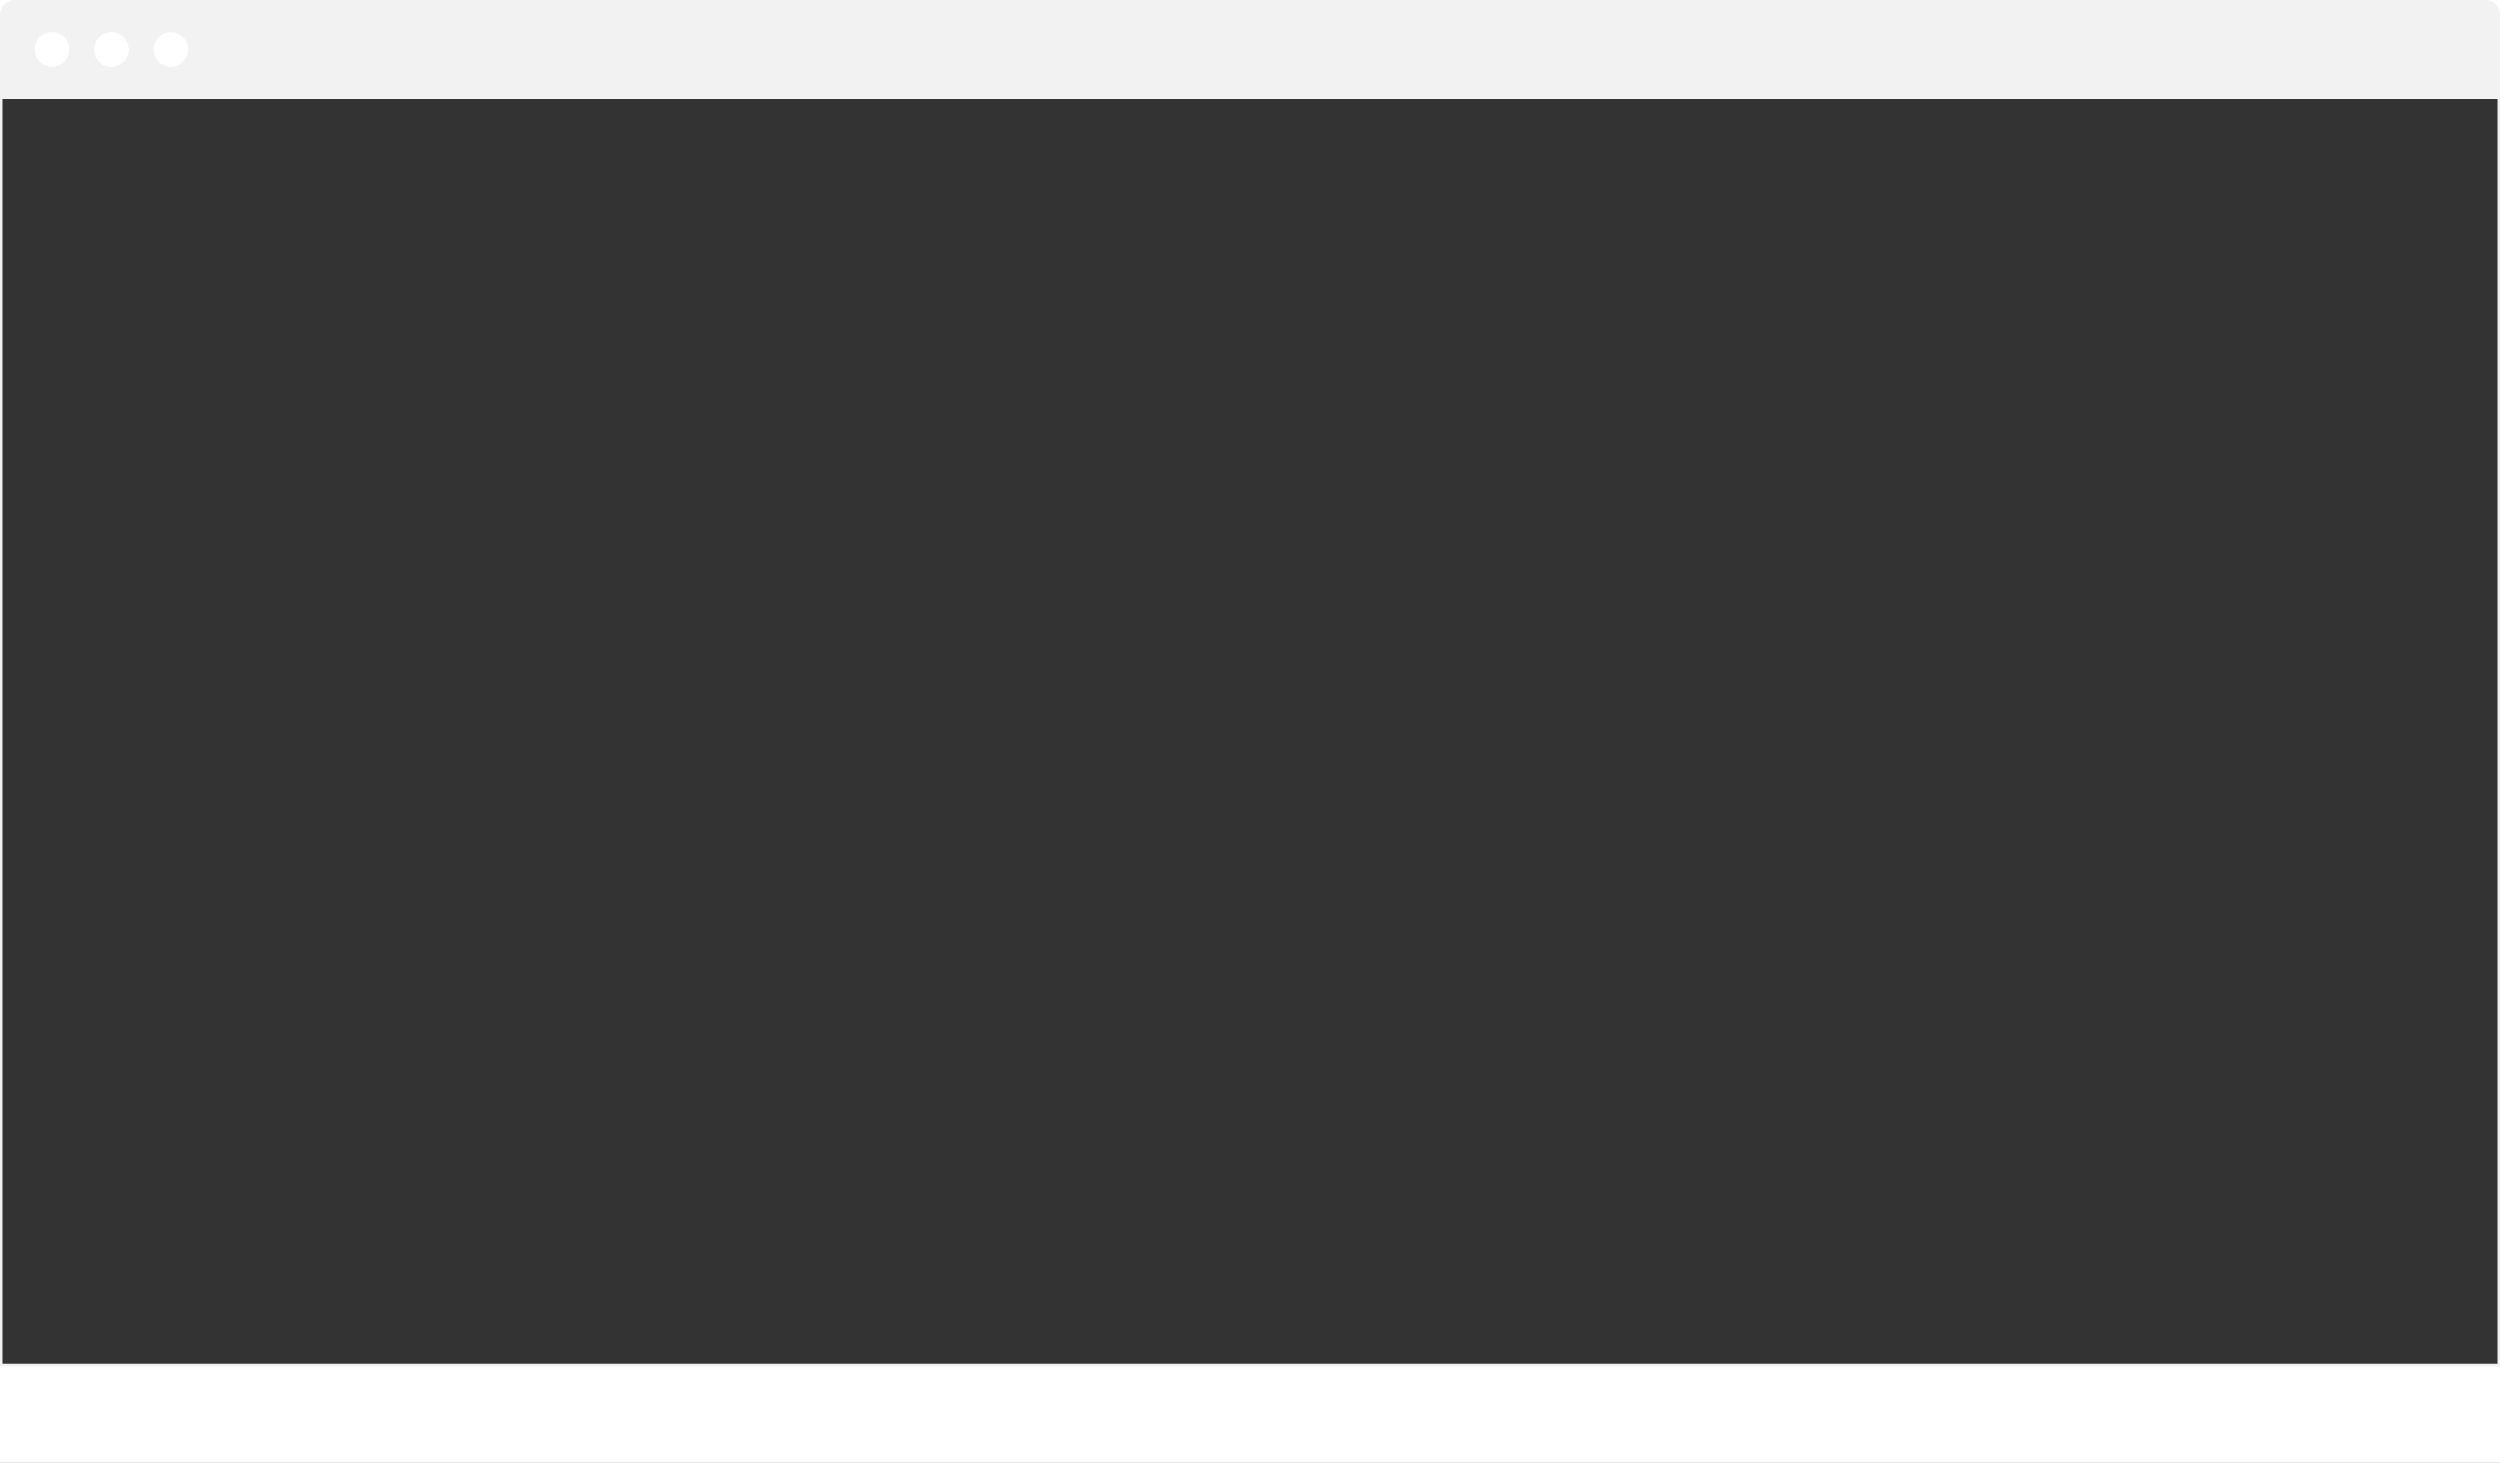
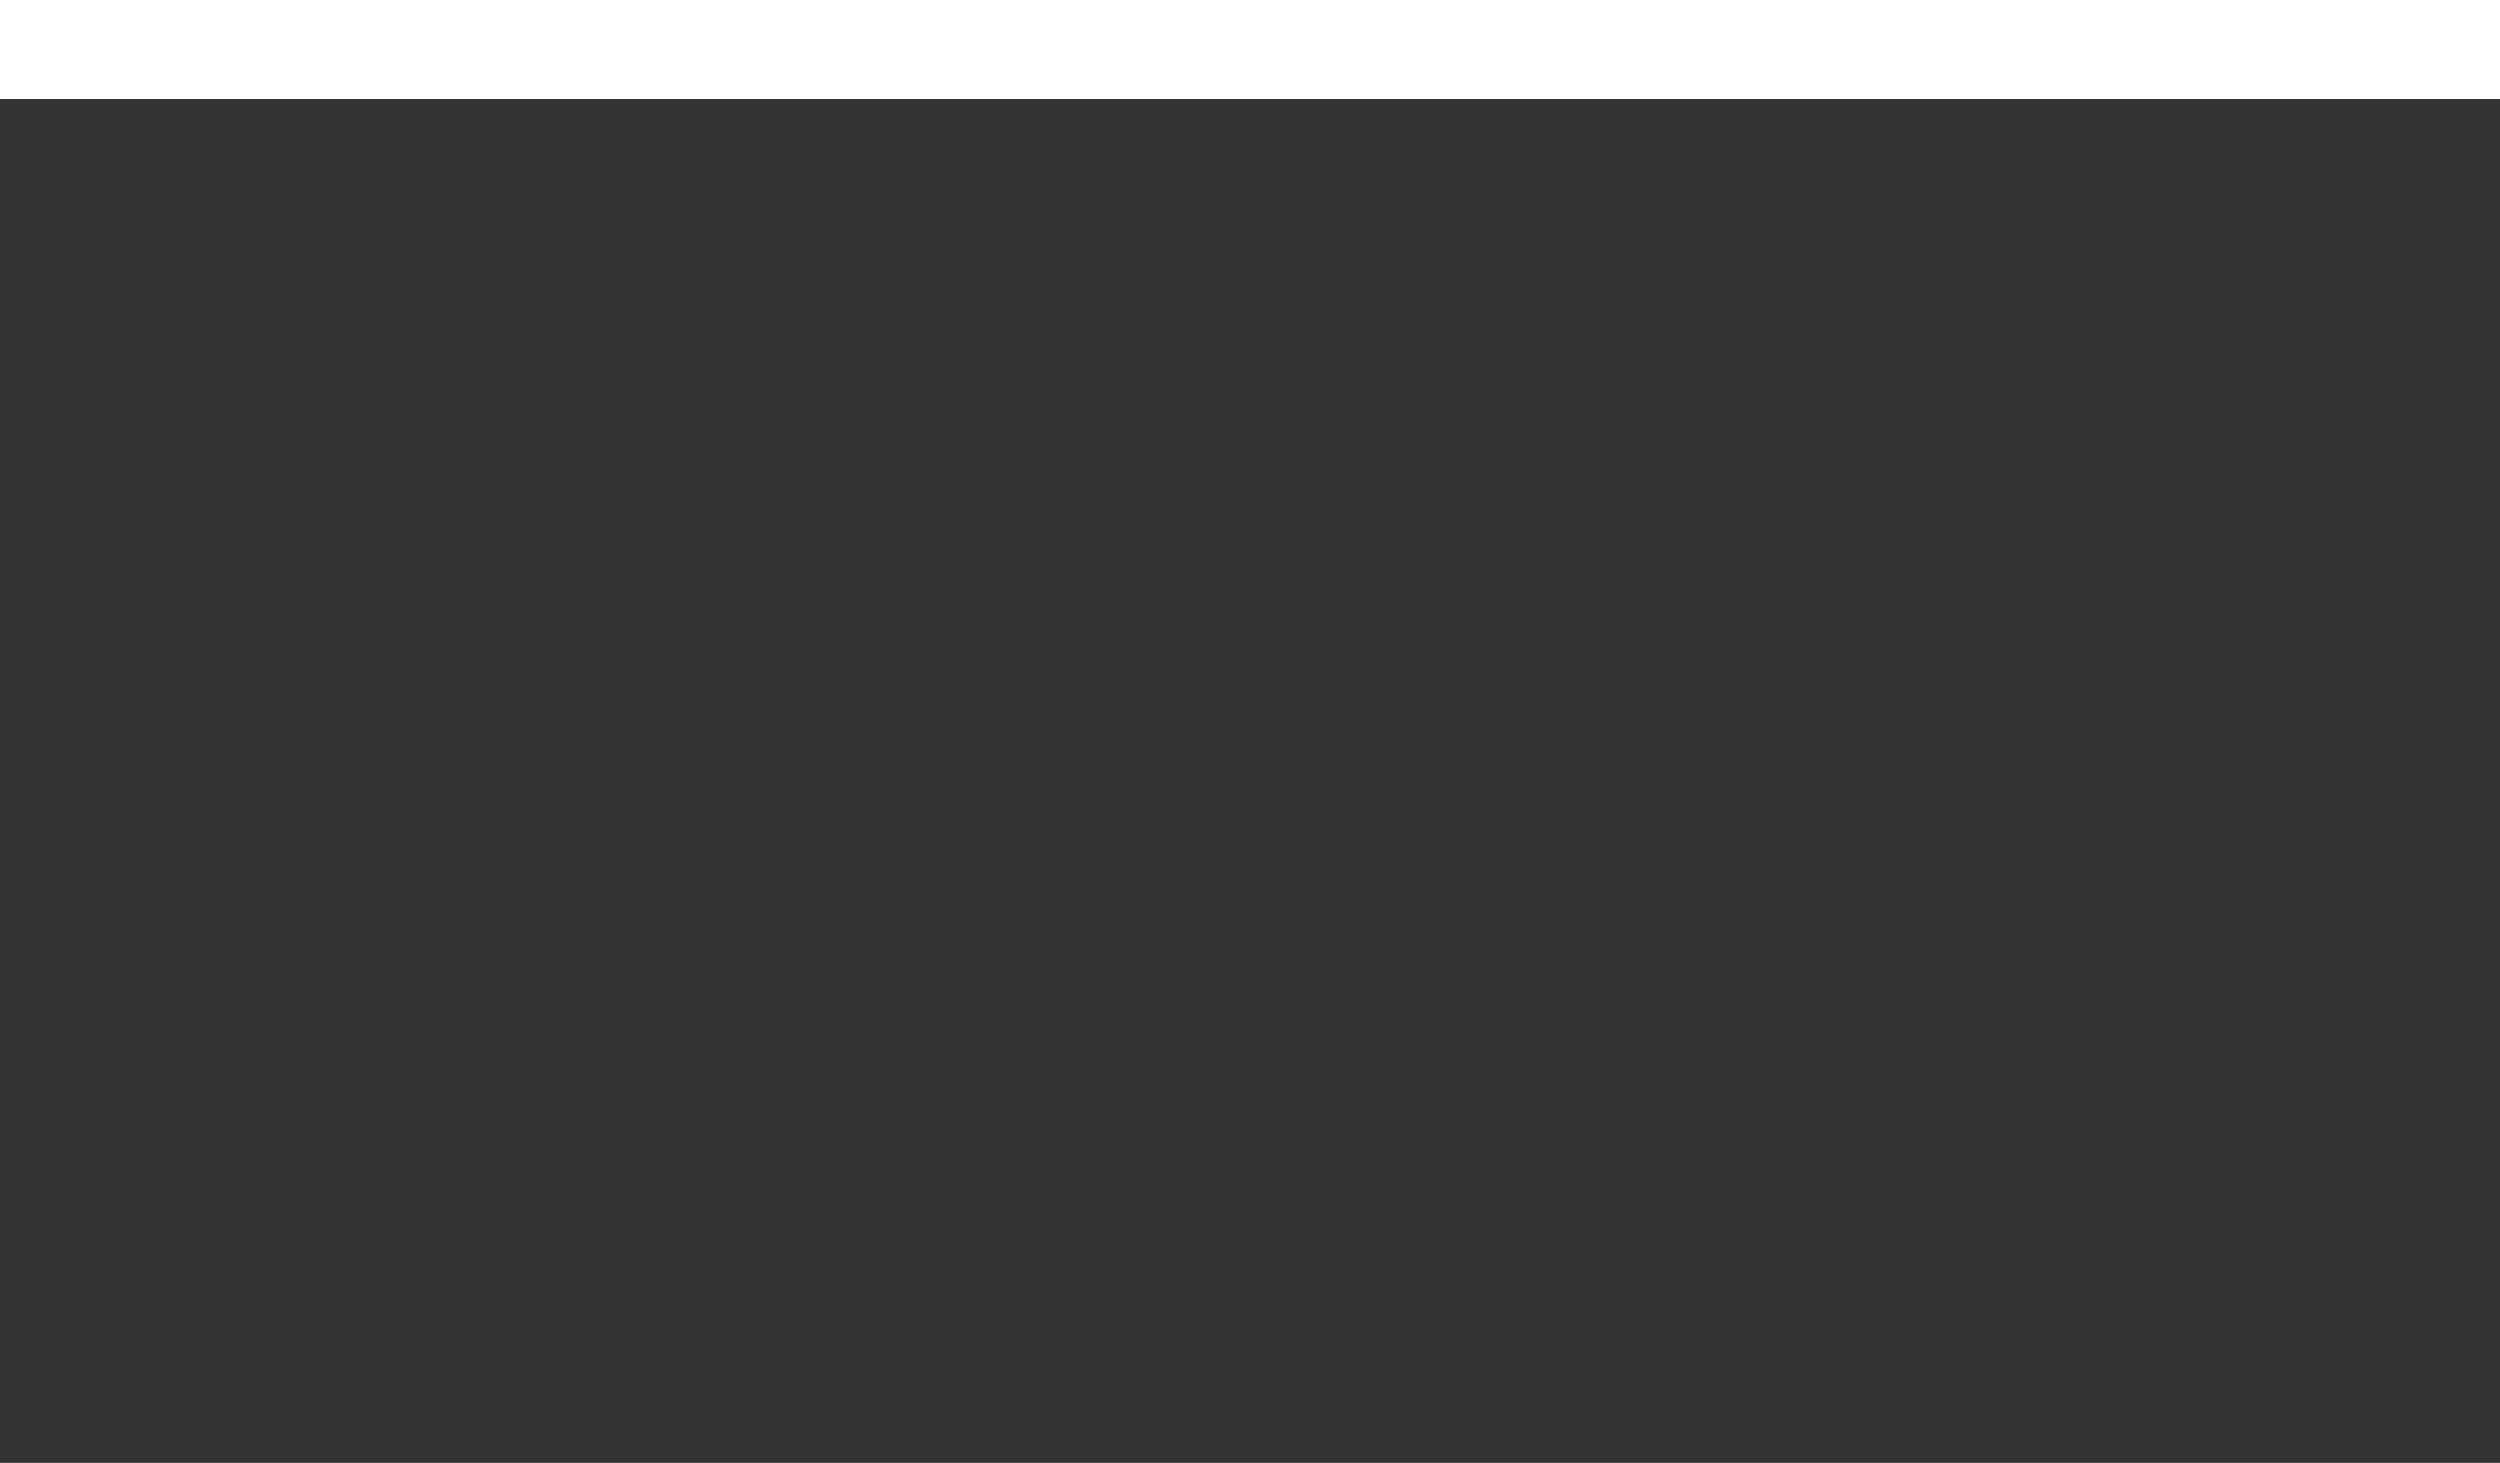
<svg xmlns="http://www.w3.org/2000/svg" width="1010" height="591" viewBox="0 0 1010 591" fill="none">
  <rect x="0" y="0" width="1010" height="591" fill="#333333" stroke="none" />
  <rect width="1010" height="40" fill="white" />
-   <rect y="551" width="1010" height="40" fill="white" />
-   <path d="M1 39.5H0.5V40V551V551.5H1H1009H1009.5V551V40V39.5H1009H1Z" stroke="#F2F2F2" />
-   <path fill-rule="evenodd" clip-rule="evenodd" d="M6 0C2.686 0 0 2.686 0 6V40H1010V6C1010 2.686 1007.31 0 1004 0H6ZM21 27C24.866 27 28 23.866 28 20C28 16.134 24.866 13 21 13C17.134 13 14 16.134 14 20C14 23.866 17.134 27 21 27ZM52 20C52 23.866 48.866 27 45 27C41.134 27 38 23.866 38 20C38 16.134 41.134 13 45 13C48.866 13 52 16.134 52 20ZM69 27C72.866 27 76 23.866 76 20C76 16.134 72.866 13 69 13C65.134 13 62 16.134 62 20C62 23.866 65.134 27 69 27Z" fill="#F2F2F2" />
</svg>